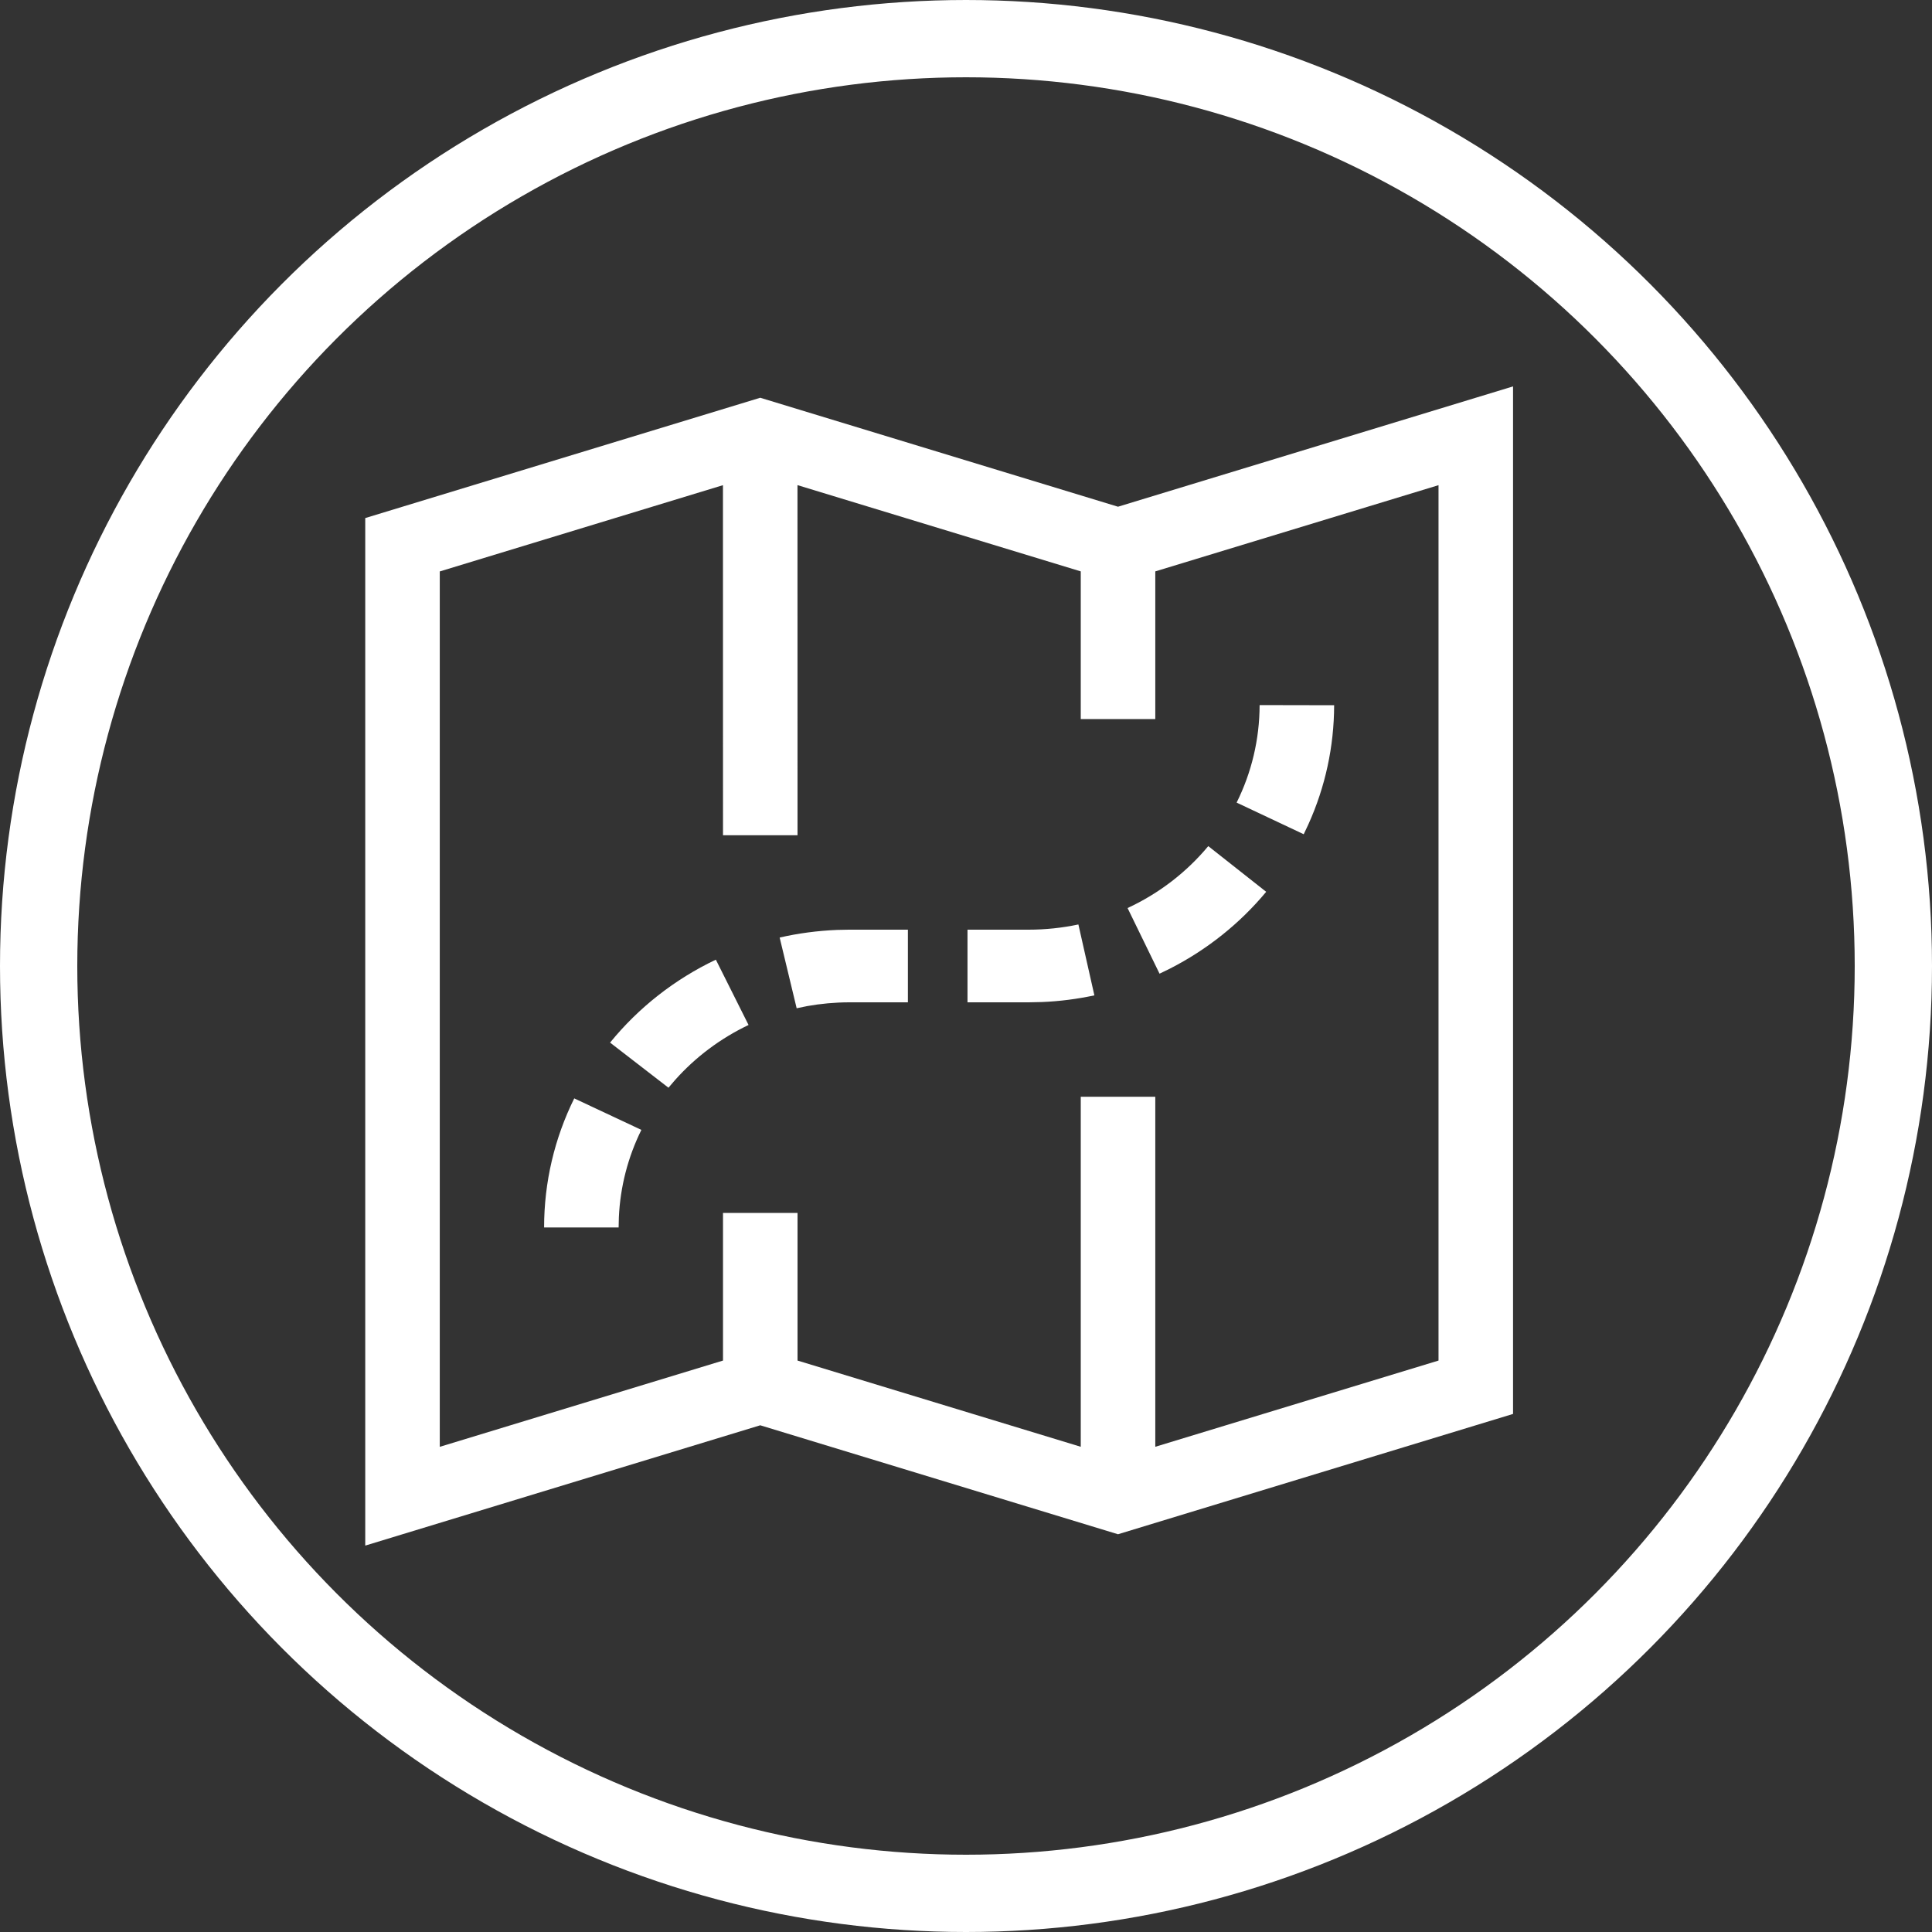
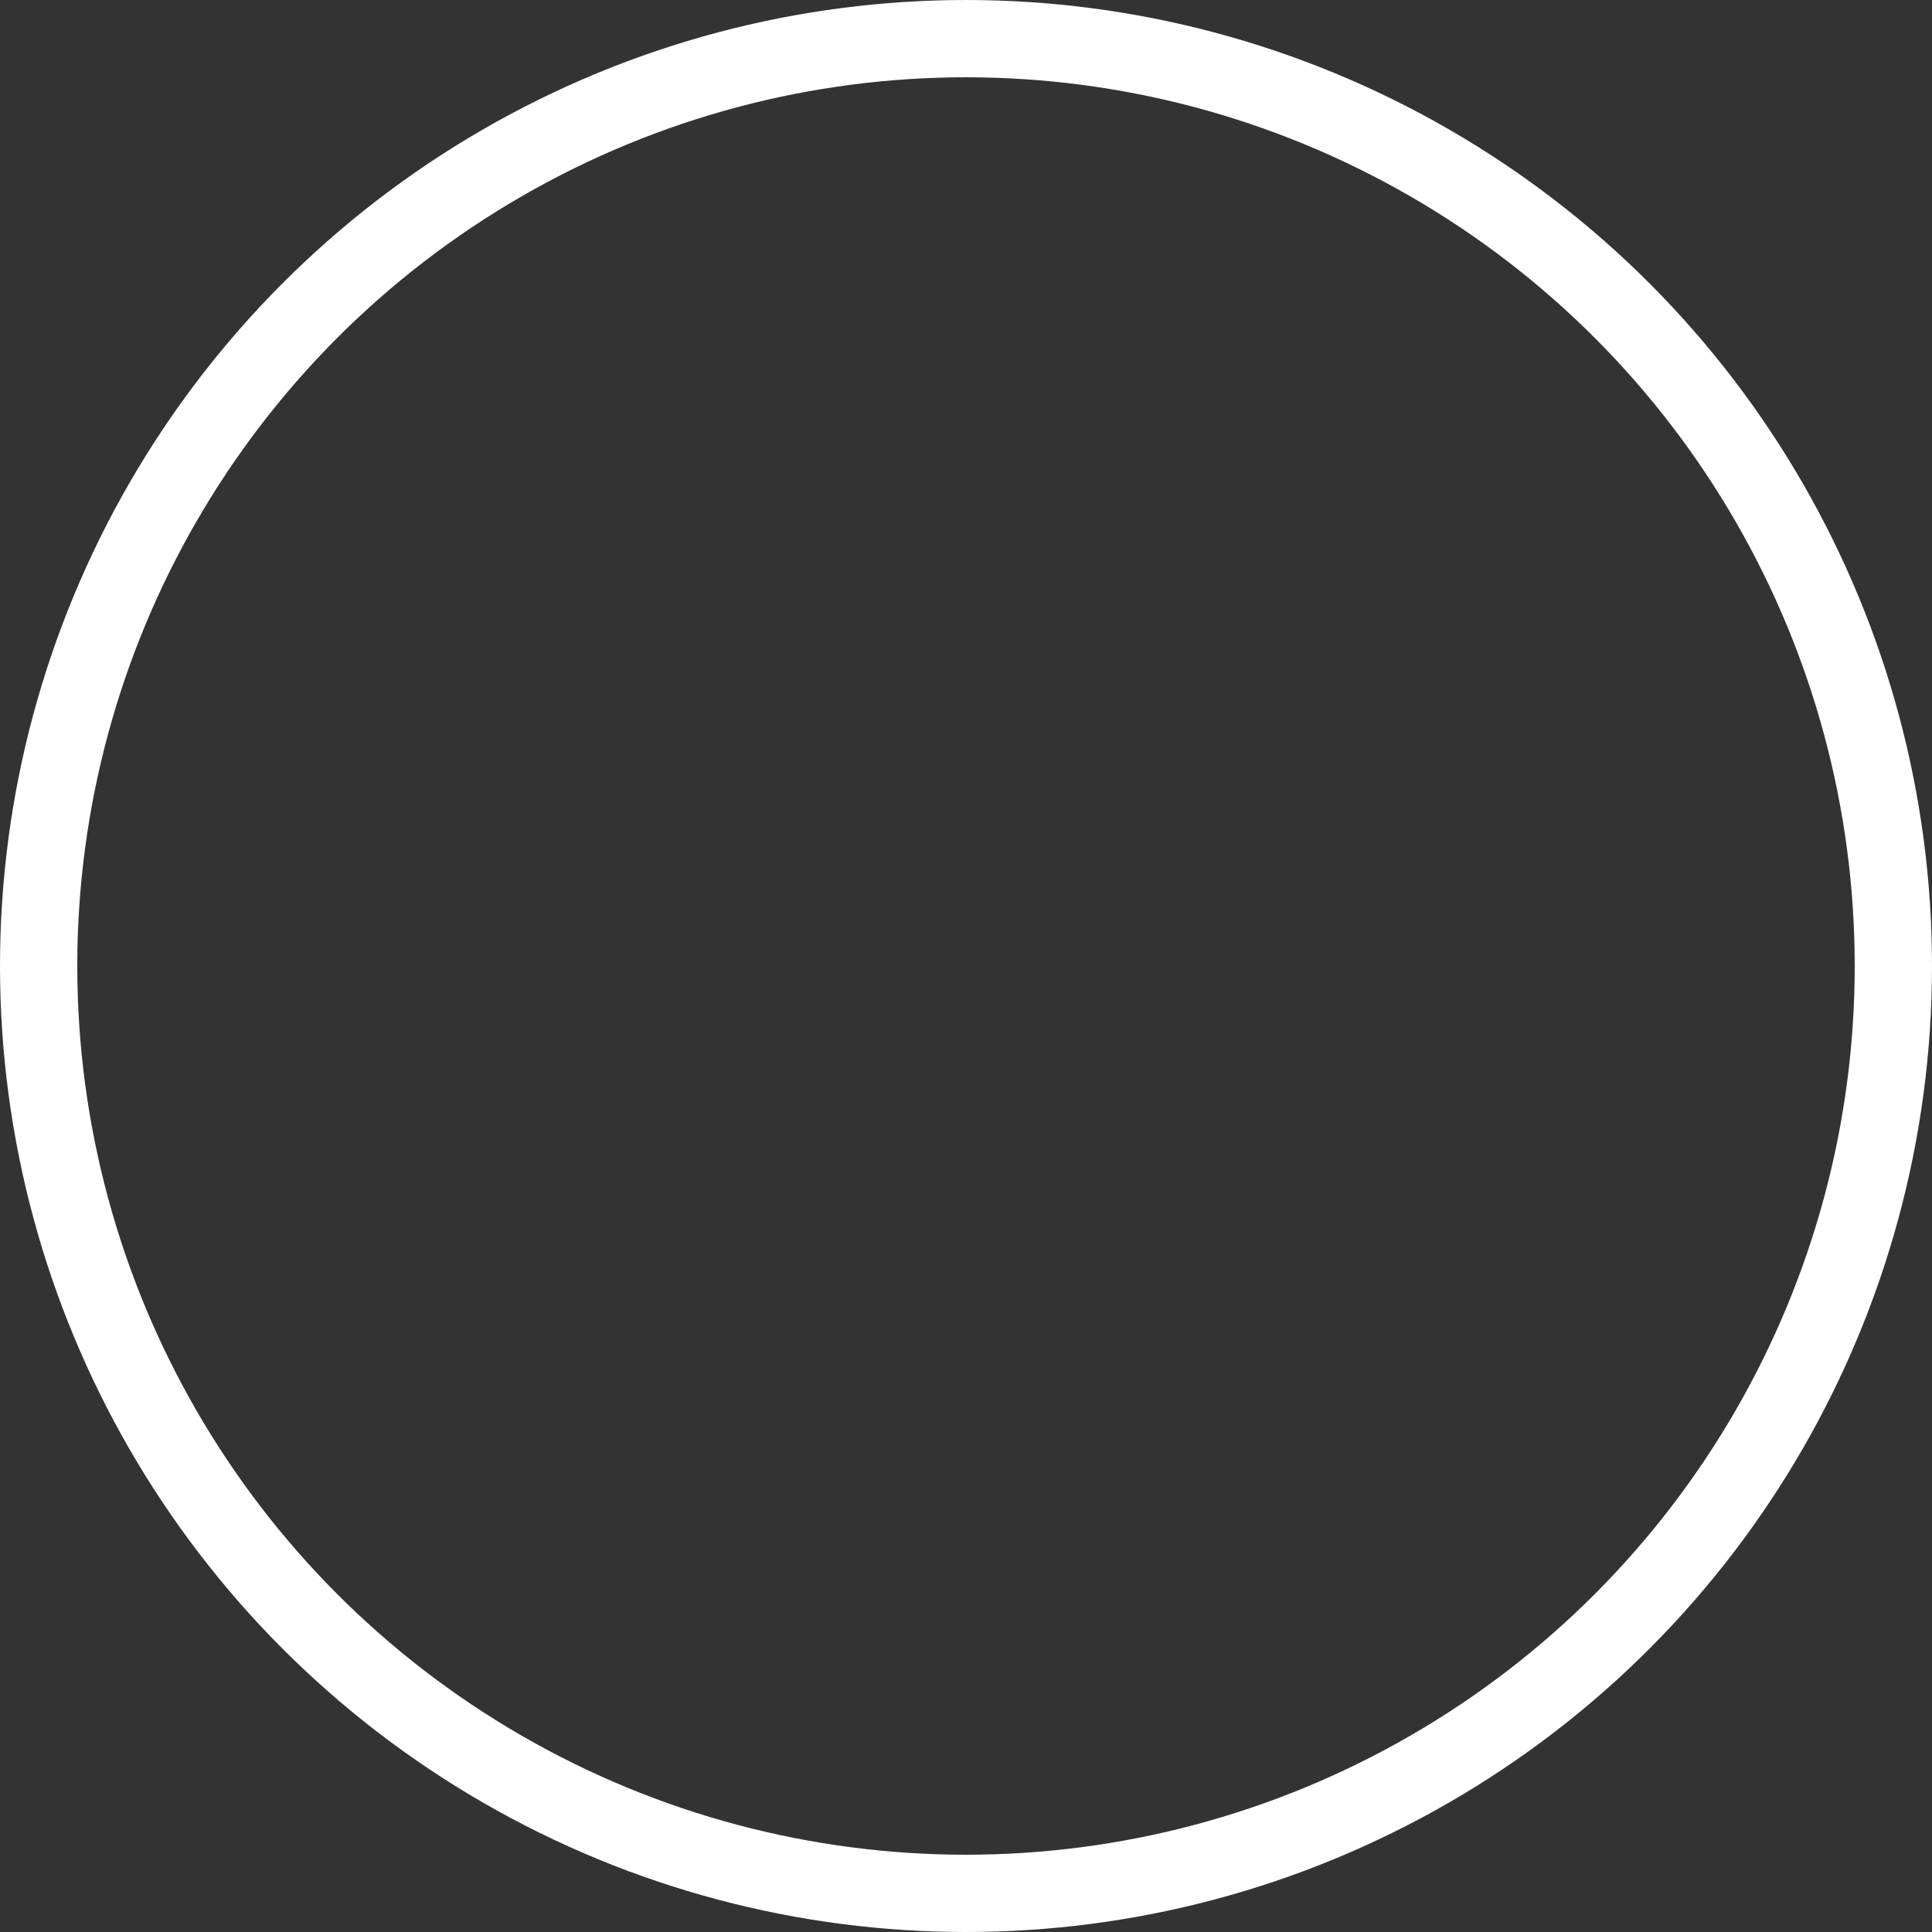
<svg xmlns="http://www.w3.org/2000/svg" width="40" height="40" viewBox="0 0 40 40" fill="none">
  <rect x="0" y="0" width="40" height="40" fill="#333333" stroke="none" />
  <circle cx="20" cy="20" r="19.2" stroke="white" stroke-width="1.6" />
-   <path fill-rule="evenodd" clip-rule="evenodd" d="M31.326 8V29.274L23.147 31.765L15.74 29.509L7.562 32V10.726L15.74 8.235L23.147 10.491L31.326 8ZM16.511 10.044L16.512 17.293H14.969L14.968 10.045L9.105 11.831V29.955L14.969 28.169V25.113H16.512V28.169L22.376 29.954V22.707H23.919V29.954L29.783 28.169V10.045L23.919 11.83V14.887H22.376V11.83L16.511 10.044ZM11.889 22.741L13.279 23.393C13.001 23.956 12.842 24.567 12.813 25.201L12.808 25.413H11.265C11.265 24.477 11.48 23.568 11.889 22.741ZM14.821 19.869L15.498 21.221C14.918 21.497 14.4 21.885 13.978 22.359L13.84 22.52L12.631 21.586C13.22 20.862 13.969 20.274 14.821 19.869ZM18.797 19.248L18.797 20.752L17.576 20.752C17.282 20.753 16.991 20.78 16.706 20.831L16.494 20.875L16.142 19.411C16.529 19.322 16.926 19.27 17.33 19.253L17.574 19.248L18.797 19.248ZM22.327 19.14L22.658 20.608C22.302 20.684 21.939 20.731 21.572 20.746L21.295 20.752H20.031V19.248H21.295C21.646 19.248 21.991 19.211 22.327 19.14ZM25.016 17.518L26.215 18.464C25.668 19.122 24.988 19.664 24.219 20.056L24.007 20.159L23.345 18.8C23.993 18.5 24.564 18.061 25.016 17.518ZM26.079 14.598L27.622 14.601C27.62 15.46 27.437 16.295 27.09 17.064L26.992 17.272L25.603 16.617C25.913 15.993 26.077 15.308 26.079 14.598Z" fill="white" />
</svg>